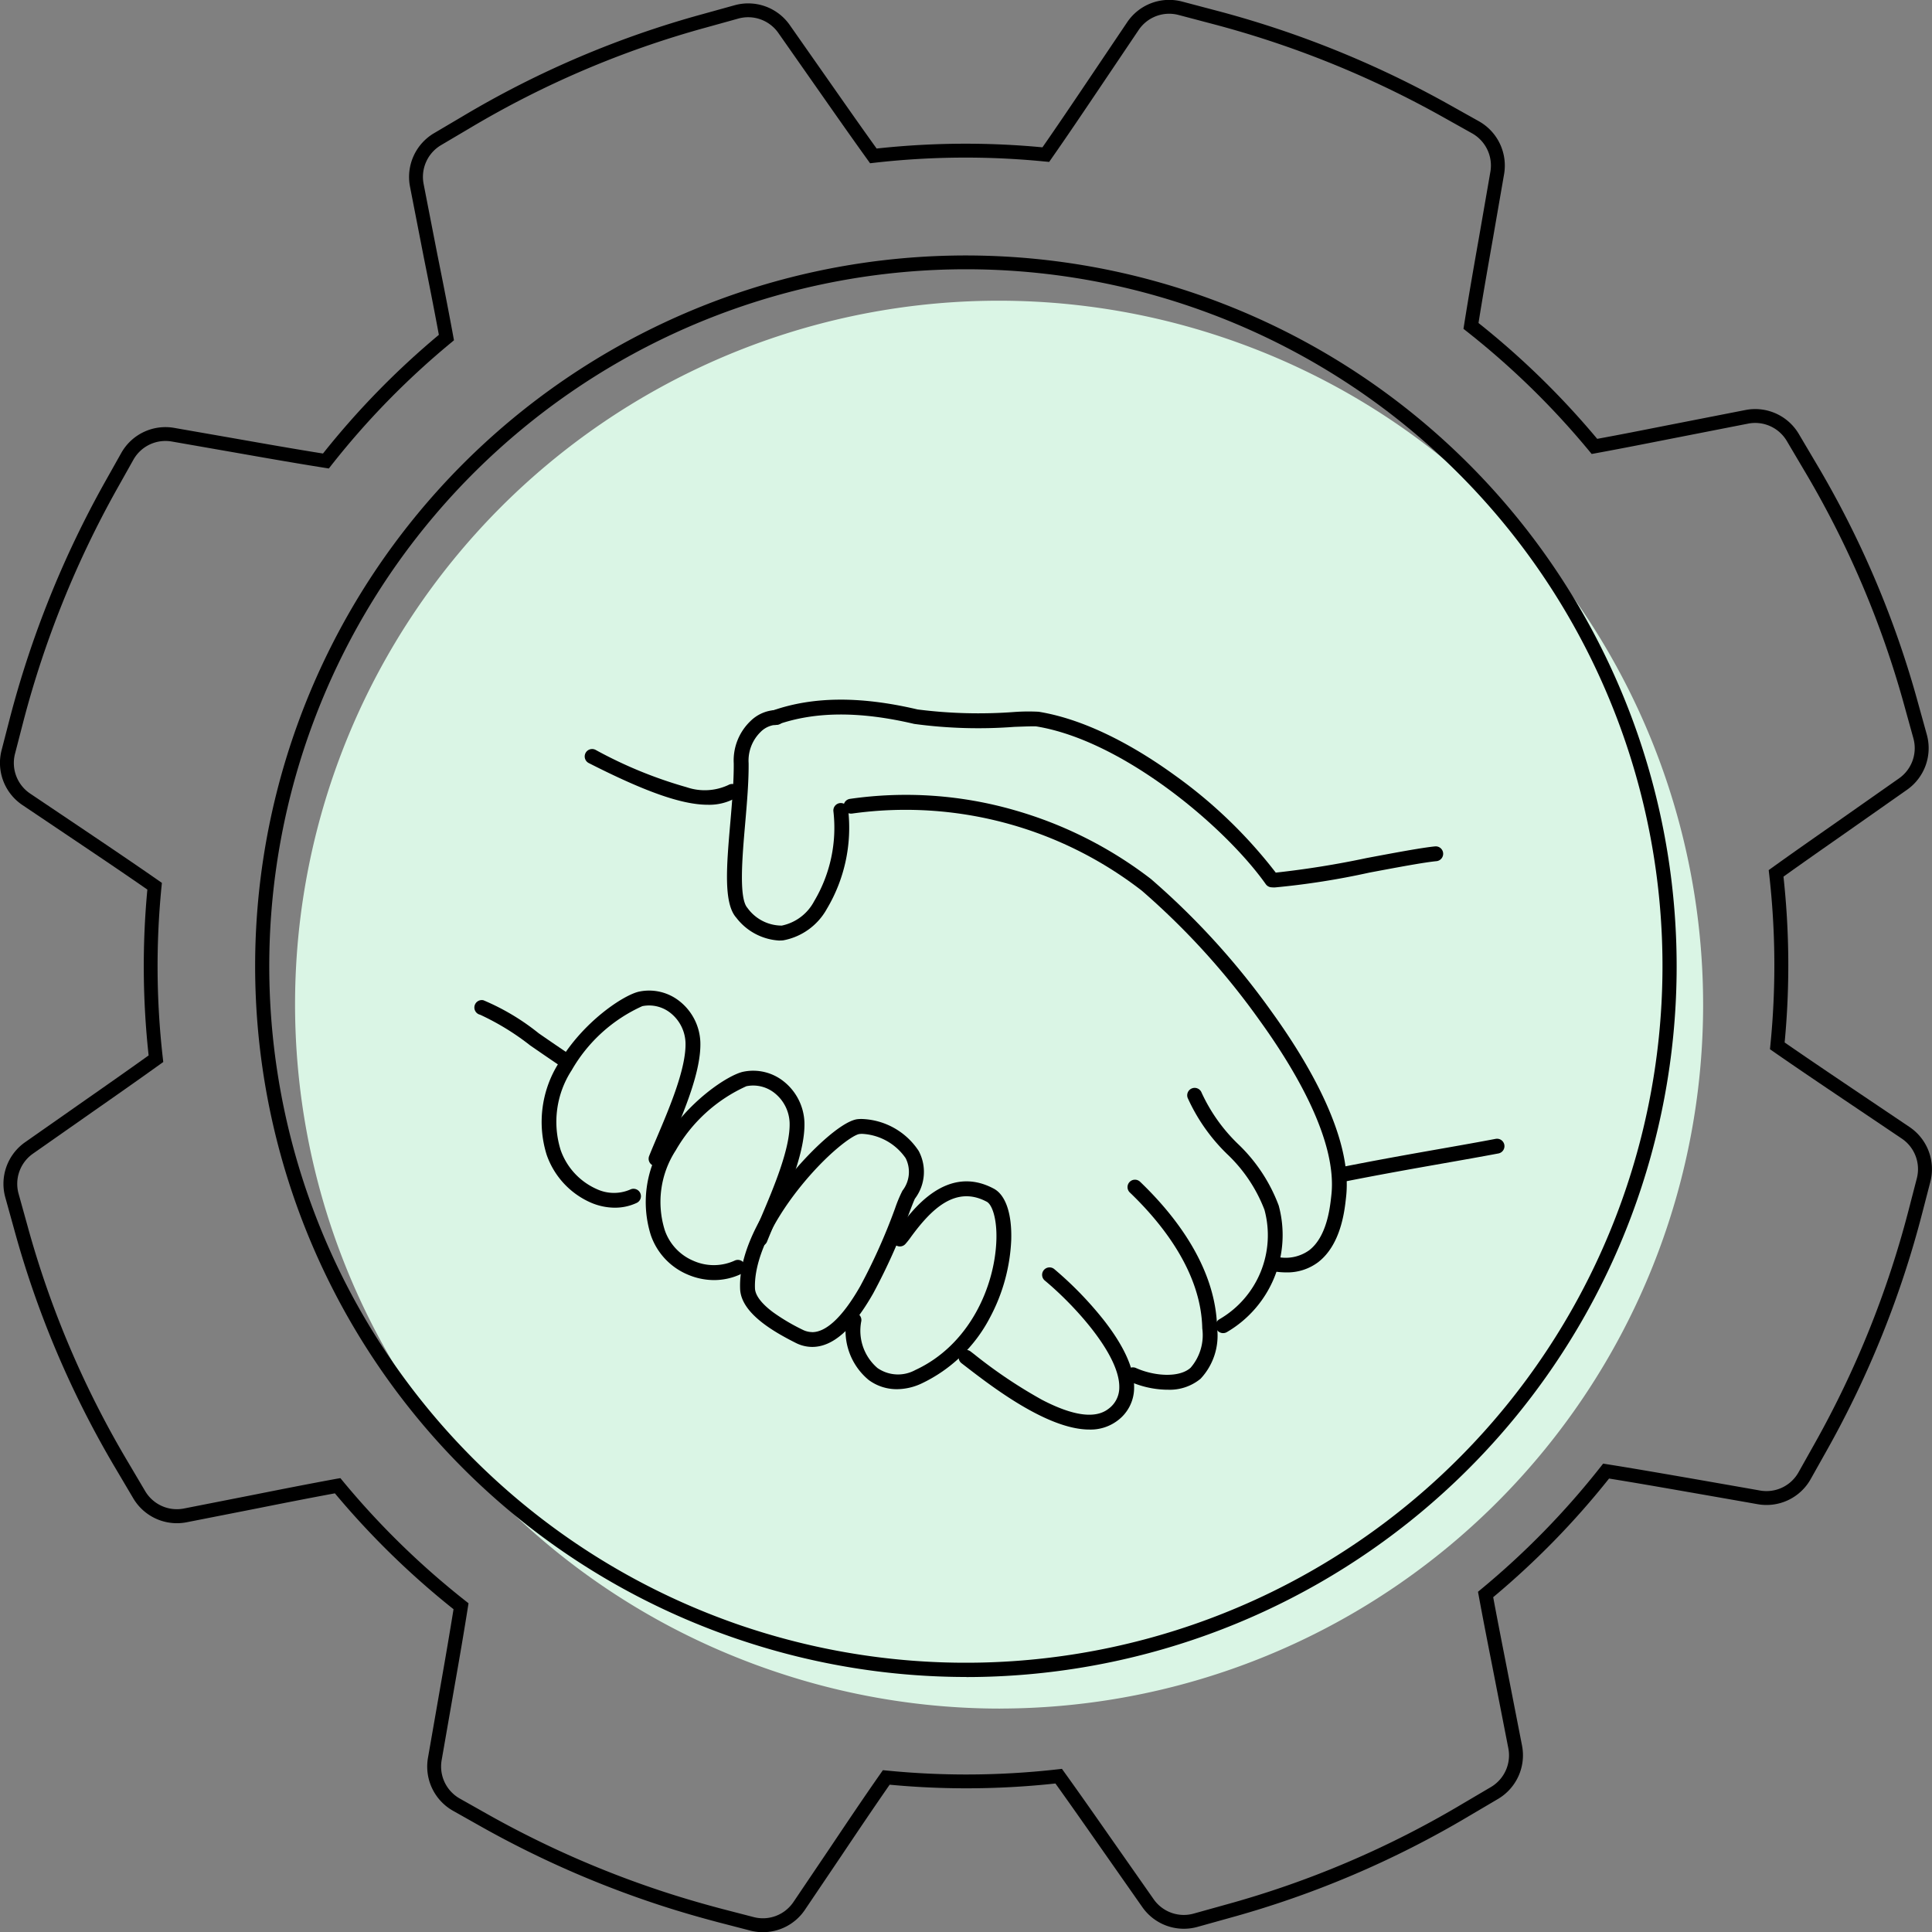
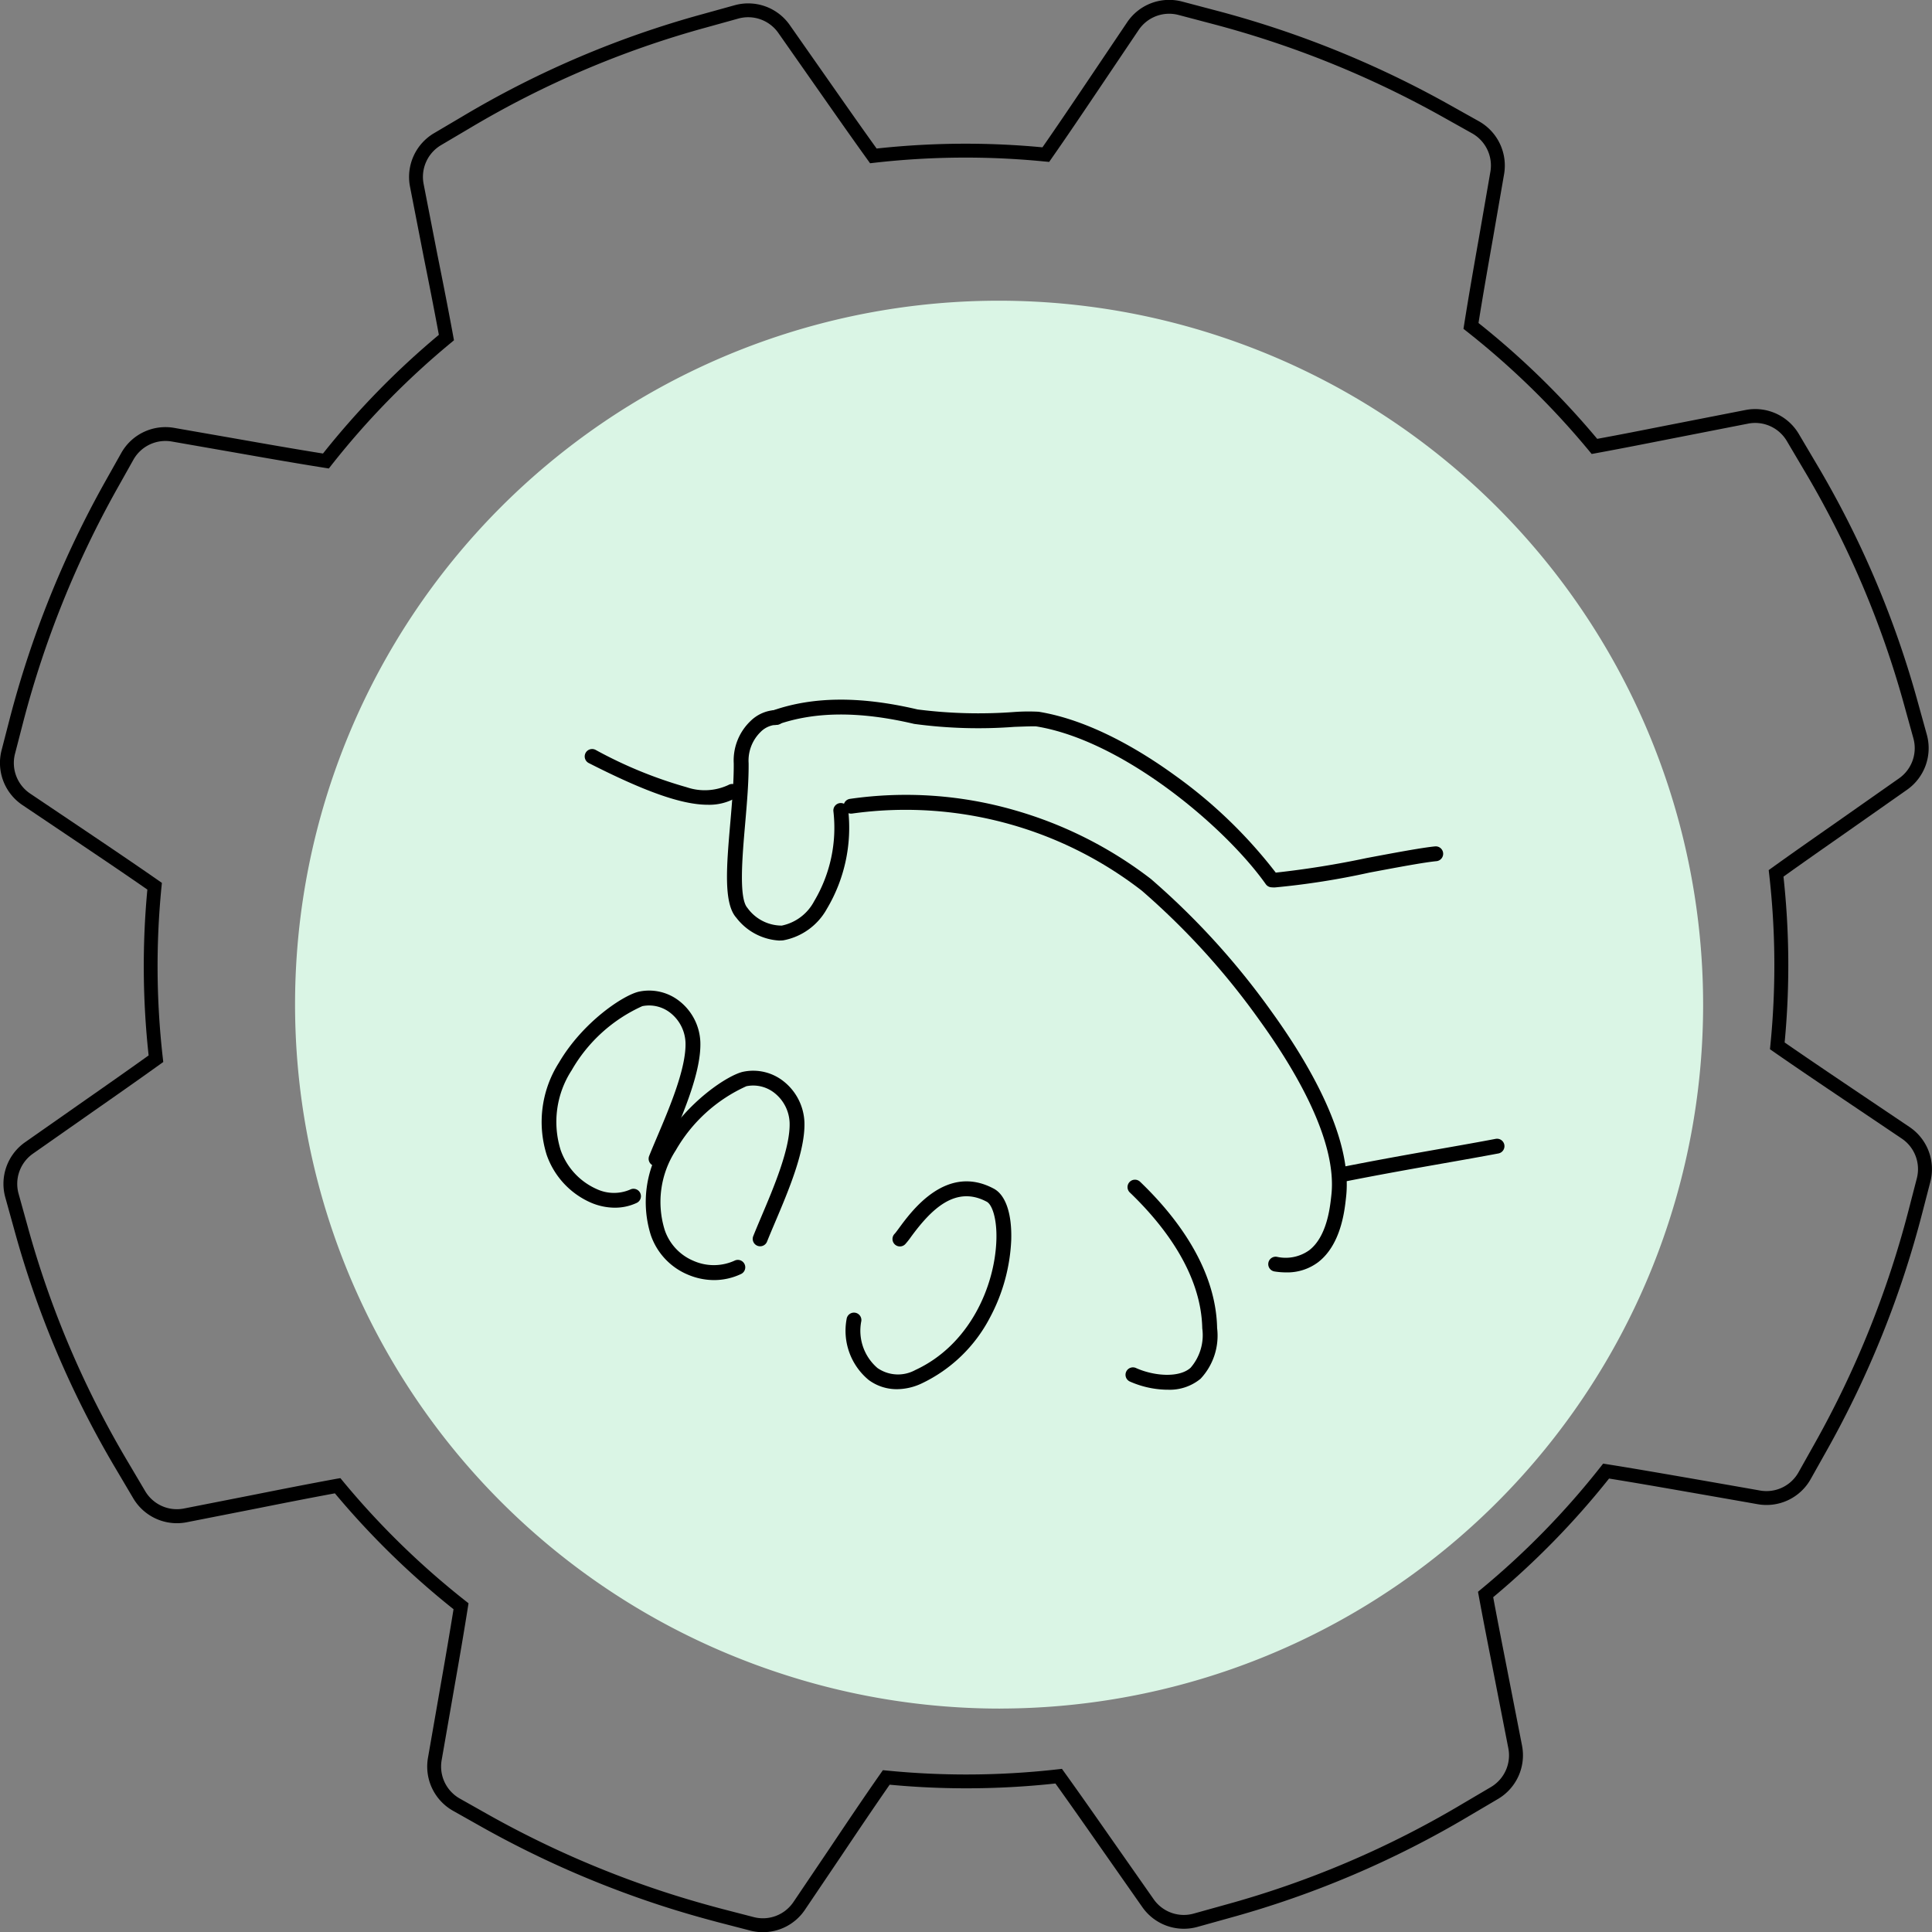
<svg xmlns="http://www.w3.org/2000/svg" width="139.056" height="139.069" viewBox="0 0 139.056 139.069">
  <rect x="0" y="0" width="139.056" height="139.069" fill="#808080" stroke="none" />
  <defs>
    <style>.a{fill:#daf5e5;}.b{fill:none;}</style>
  </defs>
  <g transform="translate(0.5 0.5)">
    <path class="a" d="M1292.011,222.888a50.586,50.586,0,0,1-15.925-2.579c-.82-.271-1.643-.565-2.452-.881a50.646,50.646,0,0,1,34.23-95.3q1.246.412,2.472.889a50.657,50.657,0,0,1-18.326,97.868Z" transform="translate(-1220.546 -100.412)" />
-     <path d="M1292.011,223.388a51.083,51.083,0,0,1-16.083-2.6c-.852-.281-1.685-.581-2.477-.89a51.146,51.146,0,0,1,34.57-96.238c.818.27,1.657.572,2.5.9a51.157,51.157,0,0,1-18.507,98.834Zm-.022-101.32a50.151,50.151,0,0,0-18.174,96.894c.776.3,1.592.6,2.427.872a50.146,50.146,0,0,0,33.913-94.348c-.823-.319-1.646-.616-2.448-.881A49.9,49.9,0,0,0,1291.989,122.068Z" transform="translate(-1222.955 -103.187)" />
    <path class="b" d="M1322.721,156.841a.462.462,0,0,0-.5-.366c-.214.021-.484.057-.787.1l-15.391-3.169c-3.691-3.2-8.33-5.966-12.382-6.623a14.758,14.758,0,0,0-1.779.021,34.766,34.766,0,0,1-6.944-.187c-4.04-.952-7.4-.927-10.272.049a2.741,2.741,0,0,0-1.7.778,3.857,3.857,0,0,0-1.172,2.984c.005.524-.025,1.108-.058,1.7-.013.006-.025,0-.037.006a2.178,2.178,0,0,1-.241.094l-8.543-2.134c-.386-.186-.76-.363-1.171-.572a.469.469,0,0,0-.365-.024.461.461,0,0,0-.268.25l-7.943,18.069a.462.462,0,0,0,.322.638,18.155,18.155,0,0,1,3.629,2.223c.617.426,1.295.893,2.031,1.39.007,0,.015,0,.022.007a7.844,7.844,0,0,0-.846,6.5,5.305,5.305,0,0,0,3.048,3.263,4.876,4.876,0,0,0,1.779.333,5.87,5.87,0,0,0,2.357-.537,7.224,7.224,0,0,0,.314,2.712,4.91,4.91,0,0,0,2.826,2.825,6.008,6.008,0,0,0,2.36.5,4.718,4.718,0,0,0,1.286-.194,5.571,5.571,0,0,0-.042.784c.069,1.677,2.295,2.981,3.961,3.815a2.477,2.477,0,0,0,1.124.273,2.7,2.7,0,0,0,.93-.172,4.9,4.9,0,0,0,1.635-1.078,4.346,4.346,0,0,0,1.572,3.647,3.32,3.32,0,0,0,1.995.652,4.158,4.158,0,0,0,1.742-.405,10.045,10.045,0,0,0,2.7-1.847l.167.129c2.055,1.605,6.365,4.971,9.4,4.971a2.9,2.9,0,0,0,2.989-2.88,3.959,3.959,0,0,0-.047-.645,8.765,8.765,0,0,0,2.854.567,2.928,2.928,0,0,0,2-.626,4.457,4.457,0,0,0,1.164-3.564,4.309,4.309,0,0,0,3.335-1.813,7.006,7.006,0,0,0,1.092-2.343,5.184,5.184,0,0,0,.61.05,3.636,3.636,0,0,0,2.266-.727c1.608-1.231,1.874-3.636,1.984-4.646a8.224,8.224,0,0,0,.021-1.172c2.675-.53,5.035-.948,7.118-1.314,1.351-.239,2.629-.462,3.875-.7a.455.455,0,0,0,.3-.2.465.465,0,0,0,.069-.352Z" transform="translate(-1218.376 -93.755)" />
    <g transform="translate(33.779 50.134)">
      <path class="b" d="M1322.016,155.376a.465.465,0,0,0-.5-.366c-.959.093-2.891.456-4.936.841A64.365,64.365,0,0,1,1310,156.9c-3.511-4.84-10.948-10.59-17.042-11.579a14.438,14.438,0,0,0-1.779.021,34.653,34.653,0,0,1-6.944-.189c-4.04-.95-7.4-.925-10.272.05a2.738,2.738,0,0,0-1.7.777,3.859,3.859,0,0,0-1.172,2.986c.005.524-.025,1.108-.058,1.7-.012.006-.025,0-.037,0-1.522.9-4.685.071-9.956-2.61a.462.462,0,0,0-.365-.024.457.457,0,0,0-.268.25l-7.943,18.069a.461.461,0,0,0,.322.638,18.11,18.11,0,0,1,3.629,2.223c.617.425,1.293.893,2.031,1.39.007,0,.015,0,.022.007a7.843,7.843,0,0,0-.846,6.5,5.3,5.3,0,0,0,3.048,3.263,4.906,4.906,0,0,0,1.779.333,5.866,5.866,0,0,0,2.356-.538,7.261,7.261,0,0,0,.315,2.714,4.916,4.916,0,0,0,2.825,2.823,5.994,5.994,0,0,0,2.362.5,4.648,4.648,0,0,0,1.285-.2,5.8,5.8,0,0,0-.04.785c.069,1.676,2.295,2.98,3.961,3.815a2.494,2.494,0,0,0,1.124.272,2.73,2.73,0,0,0,.929-.171,4.9,4.9,0,0,0,1.636-1.078,4.348,4.348,0,0,0,1.572,3.647,3.318,3.318,0,0,0,2,.651,4.154,4.154,0,0,0,1.743-.4,10.075,10.075,0,0,0,2.7-1.847l.167.129c2.055,1.605,6.364,4.97,9.4,4.97a2.9,2.9,0,0,0,2.988-2.879,3.934,3.934,0,0,0-.047-.645,8.8,8.8,0,0,0,2.854.566,2.926,2.926,0,0,0,2-.624,4.457,4.457,0,0,0,1.164-3.564,4.313,4.313,0,0,0,3.335-1.813,7.021,7.021,0,0,0,1.092-2.343,5.505,5.505,0,0,0,.611.049,3.634,3.634,0,0,0,2.265-.726c1.608-1.232,1.873-3.636,1.984-4.646a8.225,8.225,0,0,0,.021-1.172c2.675-.531,5.035-.948,7.119-1.314,1.351-.239,2.627-.463,3.875-.7a.46.46,0,0,0,.3-.2.468.468,0,0,0,.069-.354Z" transform="translate(-1252.428 -144.455)" />
-       <path d="M1258.534,164.441a.531.531,0,0,1-.3-.091c-.738-.5-1.424-.971-2.03-1.389a18.219,18.219,0,0,0-3.607-2.213.534.534,0,1,1,.236-1.042,16.571,16.571,0,0,1,3.978,2.376c.6.416,1.287.888,2.02,1.382a.534.534,0,0,1-.3.977Z" transform="translate(-1252.317 -138.346)" />
      <path d="M1266.767,150.68c-1.884,0-4.545-.954-8.567-3a.534.534,0,1,1,.484-.952,31.376,31.376,0,0,0,6.566,2.692,4.021,4.021,0,0,0,2.992-.161.534.534,0,1,1,.542.921A3.874,3.874,0,0,1,1266.767,150.68Z" transform="translate(-1250.099 -143.391)" />
      <path d="M1269.031,161.238a4.19,4.19,0,0,1-3.075-1.644c-.932-1.042-.7-3.727-.43-6.838.127-1.473.259-3,.247-4.27a3.921,3.921,0,0,1,1.2-3.039,2.744,2.744,0,0,1,1.927-.8.534.534,0,1,1-.091,1.064,1.734,1.734,0,0,0-1.11.522,2.884,2.884,0,0,0-.855,2.246c.013,1.325-.121,2.874-.251,4.372-.206,2.377-.462,5.336.162,6.033a3.046,3.046,0,0,0,2.474,1.279,3.414,3.414,0,0,0,2.329-1.751,10.324,10.324,0,0,0,1.389-6.473.534.534,0,0,1,1.061-.125,11.4,11.4,0,0,1-1.533,7.146,4.534,4.534,0,0,1-3.144,2.265Q1269.178,161.238,1269.031,161.238Z" transform="translate(-1247.241 -144.177)" />
      <path d="M1303.9,157.623a2.515,2.515,0,0,1-.265-.012.534.534,0,0,1-.379-.222c-2.908-4.109-10.267-10.342-16.52-11.357-.144-.019-.87.008-1.572.033a34.376,34.376,0,0,1-7.217-.213c-3.911-.92-7.133-.9-9.849.053a.534.534,0,0,1-.354-1.008c2.915-1.025,6.332-1.053,10.448-.085a34.6,34.6,0,0,0,6.933.185,14.126,14.126,0,0,1,1.782-.02c3.73.606,7.4,2.832,9.824,4.592a34.4,34.4,0,0,1,7.242,6.987,66.152,66.152,0,0,0,6.533-1.048c2.048-.385,3.983-.748,4.945-.841a.534.534,0,0,1,.1,1.063c-.914.088-2.826.447-4.85.827A55.331,55.331,0,0,1,1303.9,157.623Z" transform="translate(-1246.429 -144.383)" />
      <path d="M1303.185,183.417a5.411,5.411,0,0,1-.831-.067.534.534,0,1,1,.164-1.056,2.91,2.91,0,0,0,2.327-.468c1.272-.975,1.5-3.074,1.587-3.864l.011-.1c.438-3.882-2.568-8.987-5.166-12.586a52.963,52.963,0,0,0-8.479-9.336,27.757,27.757,0,0,0-20.851-5.548.534.534,0,1,1-.153-1.057,28.228,28.228,0,0,1,11.869.821,29.246,29.246,0,0,1,9.789,4.941,54.161,54.161,0,0,1,8.691,9.555c2.709,3.752,5.838,9.11,5.361,13.331l-.011.1c-.1.914-.365,3.342-2,4.6A3.7,3.7,0,0,1,1303.185,183.417Z" transform="translate(-1244.898 -142.47)" />
      <path d="M1297.276,170.017a.534.534,0,0,1-.1-1.058c2.786-.556,5.224-.985,7.375-1.364,1.352-.238,2.63-.463,3.875-.7a.534.534,0,1,1,.2,1.05c-1.252.236-2.532.461-3.888.7-2.145.378-4.577.806-7.351,1.359A.536.536,0,0,1,1297.276,170.017Z" transform="translate(-1235.056 -135.559)" />
-       <path d="M1291.741,181.9a.534.534,0,0,1-.257-1,6.989,6.989,0,0,0,3.238-7.878,10.883,10.883,0,0,0-2.71-4.031,13.177,13.177,0,0,1-2.814-4.016.534.534,0,0,1,1-.382,12.194,12.194,0,0,0,2.608,3.681,11.843,11.843,0,0,1,2.942,4.444,8.091,8.091,0,0,1-3.749,9.12A.532.532,0,0,1,1291.741,181.9Z" transform="translate(-1237.992 -136.583)" />
      <path d="M1288.969,184.126l-.135,0a6.867,6.867,0,0,1-2.553-.584.534.534,0,1,1,.438-.974c1.283.577,3.1.727,3.927-.021a3.579,3.579,0,0,0,.839-2.835c-.079-4.033-2.879-7.544-5.214-9.78a.534.534,0,0,1,.739-.772c2.481,2.376,5.457,6.132,5.544,10.531a4.537,4.537,0,0,1-1.19,3.647A3.488,3.488,0,0,1,1288.969,184.126Z" transform="translate(-1239.231 -134.737)" />
-       <path d="M1286.718,185.232c-3.024,0-7.031-3.095-8.96-4.585l-.245-.189a.534.534,0,1,1,.651-.847l.247.19a34.708,34.708,0,0,0,4.912,3.3c2.218,1.151,3.818,1.369,4.755.648a1.893,1.893,0,0,0,.79-1.543c.045-2.338-3.182-5.887-5.362-7.7a.534.534,0,1,1,.684-.821,25.594,25.594,0,0,1,3.6,3.72c1.449,1.868,2.171,3.491,2.145,4.824a2.94,2.94,0,0,1-1.207,2.369A3.207,3.207,0,0,1,1286.718,185.232Z" transform="translate(-1242.586 -132.974)" />
      <path d="M1266,178.426a4.832,4.832,0,0,1-1.913-.4,4.751,4.751,0,0,1-2.652-2.85,7.935,7.935,0,0,1,.88-6.621c1.731-2.959,4.7-4.912,5.8-5.129a3.517,3.517,0,0,1,2.907.715,3.945,3.945,0,0,1,1.474,2.918c.069,2.068-1.145,4.928-2.12,7.226-.212.5-.411.969-.571,1.372a.534.534,0,1,1-.993-.394c.165-.415.367-.891.581-1.4.885-2.085,2.1-4.941,2.036-6.773a2.864,2.864,0,0,0-1.072-2.118,2.464,2.464,0,0,0-2.036-.5,11.137,11.137,0,0,0-5.088,4.62,6.81,6.81,0,0,0-.787,5.747,3.682,3.682,0,0,0,2.061,2.2,3.615,3.615,0,0,0,2.962-.012.534.534,0,1,1,.453.967A4.536,4.536,0,0,1,1266,178.426Z" transform="translate(-1248.876 -136.926)" />
      <path d="M1260.939,174.827a4.406,4.406,0,0,1-1.744-.375,5.85,5.85,0,0,1-3.159-3.435,7.936,7.936,0,0,1,.882-6.624c1.732-2.958,4.7-4.908,5.8-5.124a3.52,3.52,0,0,1,2.909.716,3.94,3.94,0,0,1,1.472,2.916c.069,2.07-1.146,4.931-2.122,7.231-.211.5-.41.966-.57,1.368a.534.534,0,0,1-.993-.394c.164-.414.366-.888.579-1.391.886-2.086,2.1-4.944,2.037-6.778a2.859,2.859,0,0,0-1.069-2.116,2.467,2.467,0,0,0-2.039-.5,11.125,11.125,0,0,0-5.086,4.616,6.81,6.81,0,0,0-.789,5.75,4.819,4.819,0,0,0,2.568,2.789,2.946,2.946,0,0,0,2.439.044.534.534,0,1,1,.453.967A3.686,3.686,0,0,1,1260.939,174.827Z" transform="translate(-1250.97 -138.537)" />
-       <path d="M1274.752,165.862a5.091,5.091,0,0,1,4.07,2.3,3.2,3.2,0,0,1-.263,3.424c-.061.1-.254.6-.44,1.091a43.134,43.134,0,0,1-2.57,5.734c-1.476,2.595-2.913,3.856-4.391,3.856a2.634,2.634,0,0,1-1.189-.292c-1.682-.845-3.926-2.165-4-3.875-.125-3,2.085-6.251,3.414-7.923,1.56-1.963,3.849-4.137,5.018-4.3A2.594,2.594,0,0,1,1274.752,165.862Zm-3.595,15.342c1.031,0,2.228-1.147,3.462-3.316a42.242,42.242,0,0,0,2.5-5.588,9.881,9.881,0,0,1,.534-1.279,2.195,2.195,0,0,0,.231-2.338,4.053,4.053,0,0,0-3.134-1.752,1.52,1.52,0,0,0-.2.013c-.493.068-2.362,1.431-4.328,3.9-2.1,2.647-3.264,5.277-3.183,7.213.021.5.47,1.093,1.3,1.713a14.316,14.316,0,0,0,2.113,1.252A1.556,1.556,0,0,0,1271.157,181.2Z" transform="translate(-1246.978 -135.956)" />
      <path d="M1275.13,184.055a3.384,3.384,0,0,1-2.037-.666,4.594,4.594,0,0,1-1.586-4.376.534.534,0,1,1,1.058.145,3.537,3.537,0,0,0,1.163,3.373,2.593,2.593,0,0,0,2.728.143c3.892-1.8,5.734-6.013,5.833-9.392.045-1.517-.314-2.515-.691-2.717-2.275-1.218-4.032.59-5.451,2.521a5.374,5.374,0,0,1-.415.527.534.534,0,1,1-.761-.749c.056-.057.188-.237.316-.411.935-1.272,3.417-4.65,6.816-2.83.852.456,1.309,1.8,1.254,3.69a13.024,13.024,0,0,1-1.55,5.621,10.718,10.718,0,0,1-4.9,4.709A4.234,4.234,0,0,1,1275.13,184.055Z" transform="translate(-1244.852 -134.702)" />
    </g>
    <path d="M1282.492,246.888a3.655,3.655,0,0,1-.922-.118l-2.314-.6c-1.513-.4-3.01-.837-4.45-1.315a71.758,71.758,0,0,1-12.529-5.528l-2.089-1.177a3.653,3.653,0,0,1-1.805-3.805l.97-5.563c.3-1.7.6-3.461.871-5.139a59.182,59.182,0,0,1-8.539-8.341c-2,.37-4.021.77-5.582,1.082l-5.086,1a3.649,3.649,0,0,1-3.844-1.723l-1.217-2.059A69.816,69.816,0,0,1,1228.6,196.3l-.638-2.3a3.655,3.655,0,0,1,1.421-3.966l4.372-3.063c1.475-1.029,3.038-2.124,4.524-3.188a59.151,59.151,0,0,1-.092-11.936c-1.58-1.1-3.249-2.223-4.7-3.2l-4.292-2.885a3.652,3.652,0,0,1-1.5-3.947l.6-2.321a71.926,71.926,0,0,1,6.837-16.977l1.18-2.1a3.646,3.646,0,0,1,3.812-1.8l4.488.784c1.932.341,4.11.725,6.216,1.061a58.7,58.7,0,0,1,8.34-8.543c-.368-1.994-.776-4.041-1.094-5.622l-.984-5.049a3.658,3.658,0,0,1,1.725-3.839l2.058-1.215a69.556,69.556,0,0,1,17.284-7.36l2.3-.638a3.649,3.649,0,0,1,3.964,1.421l3.147,4.493c1.023,1.461,2.079,2.969,3.109,4.4a59.161,59.161,0,0,1,6.4-.348c1.808,0,3.634.084,5.428.251l.106.01c1.064-1.528,2.136-3.116,3.412-5.013l2.684-3.987a3.647,3.647,0,0,1,3.956-1.492l2.314.611a71.648,71.648,0,0,1,16.962,6.837l2.087,1.168a3.659,3.659,0,0,1,1.812,3.807l-.814,4.692c-.344,1.947-.706,4.009-1.028,6.021a58.95,58.95,0,0,1,8.544,8.338c1.651-.3,3.386-.646,4.926-.95l5.743-1.125a3.646,3.646,0,0,1,3.842,1.724l1.214,2.053a69.7,69.7,0,0,1,7.361,17.284l.64,2.31a3.657,3.657,0,0,1-1.423,3.959l-4.844,3.4c-1.271.888-2.7,1.888-4.052,2.856a58.761,58.761,0,0,1,.084,11.935c1.6,1.107,3.281,2.241,4.912,3.34l.037.025,4.043,2.722a3.654,3.654,0,0,1,1.494,3.944l-.6,2.316a71.171,71.171,0,0,1-6.838,16.989l-1.174,2.091a3.643,3.643,0,0,1-3.821,1.805c-1.034-.184-4.832-.848-4.87-.854l-.2-.035c-1.861-.325-3.782-.661-5.621-.956a58.813,58.813,0,0,1-8.339,8.539c.3,1.612.625,3.267.914,4.738l.016.083,1.145,5.857a3.654,3.654,0,0,1-1.728,3.844l-2.055,1.211a69.87,69.87,0,0,1-17.279,7.357l-2.3.641a3.646,3.646,0,0,1-3.966-1.423l-3.231-4.613c-.827-1.182-1.944-2.78-3.024-4.286a59.637,59.637,0,0,1-6.41.347c-1.806,0-3.628-.084-5.415-.25l-.106-.01c-1.19,1.713-2.37,3.467-3.48,5.122l-2.617,3.879A3.642,3.642,0,0,1,1282.492,246.888Zm-30.412-32.68.187.226a58.168,58.168,0,0,0,8.806,8.6l.23.181-.046.289c-.28,1.772-.6,3.639-.919,5.444l-.97,5.563a2.651,2.651,0,0,0,1.311,2.762l2.088,1.177a70.754,70.754,0,0,0,12.353,5.451c1.42.471,2.9.907,4.388,1.3l2.314.6a2.648,2.648,0,0,0,2.864-1.08l2.617-3.878c1.163-1.735,2.4-3.58,3.656-5.375l.167-.24.686.065c1.755.163,3.546.245,5.321.245a58.617,58.617,0,0,0,6.59-.373l.291-.033.171.238c1.135,1.579,2.33,3.287,3.2,4.534l3.231,4.613a2.646,2.646,0,0,0,2.879,1.033l2.3-.641a68.865,68.865,0,0,0,17.039-7.255l2.055-1.211a2.653,2.653,0,0,0,1.255-2.79l-1.161-5.939c-.307-1.561-.656-3.331-.97-5.038l-.053-.289.226-.187a57.794,57.794,0,0,0,8.6-8.806l.181-.231.29.046c1.934.307,3.963.661,5.925,1l.2.035c.038.007,3.838.671,4.874.855a2.643,2.643,0,0,0,2.773-1.31l1.174-2.091a70.172,70.172,0,0,0,6.742-16.751l.6-2.316a2.652,2.652,0,0,0-1.084-2.863l-4.08-2.747c-1.716-1.156-3.491-2.352-5.165-3.516l-.241-.168.029-.293a57.764,57.764,0,0,0-.087-12.307l-.033-.292.238-.171c1.425-1.025,2.952-2.092,4.3-3.034l4.844-3.4a2.654,2.654,0,0,0,1.033-2.874l-.639-2.308a68.7,68.7,0,0,0-7.258-17.043l-1.214-2.054a2.646,2.646,0,0,0-2.789-1.251l-5.742,1.125c-1.633.322-3.485.687-5.227,1.006l-.288.053-.187-.226a57.944,57.944,0,0,0-8.81-8.6l-.23-.181.046-.29c.335-2.11.715-4.282,1.077-6.325l.814-4.691a2.657,2.657,0,0,0-1.316-2.764l-2.086-1.168a70.651,70.651,0,0,0-16.727-6.742l-2.316-.611a2.647,2.647,0,0,0-2.872,1.083l-2.685,3.988c-1.346,2-2.464,3.658-3.589,5.267l-.167.239-.686-.065c-1.763-.163-3.558-.246-5.335-.246a58.132,58.132,0,0,0-6.577.374l-.291.033-.171-.238c-1.088-1.51-2.206-3.107-3.287-4.651l-.01-.014-3.137-4.478a2.649,2.649,0,0,0-2.878-1.032l-2.3.638a68.558,68.558,0,0,0-17.042,7.257l-2.058,1.216a2.656,2.656,0,0,0-1.252,2.787l.983,5.045c.334,1.658.767,3.833,1.15,5.924l.053.289-.226.187a57.687,57.687,0,0,0-8.6,8.808l-.181.231-.29-.046c-2.2-.349-4.5-.753-6.521-1.11h0l-4.488-.784a2.646,2.646,0,0,0-2.767,1.309l-1.179,2.1a70.921,70.921,0,0,0-6.742,16.74l-.6,2.321a2.651,2.651,0,0,0,1.085,2.865l4.292,2.886c1.528,1.03,3.3,2.226,4.953,3.377l.241.168-.029.292a58.144,58.144,0,0,0,.095,12.309l.033.292-.239.171c-1.562,1.121-3.217,2.28-4.772,3.365l-4.371,3.063a2.653,2.653,0,0,0-1.032,2.879l.639,2.3a68.816,68.816,0,0,0,7.256,17.049l1.217,2.059a2.649,2.649,0,0,0,2.791,1.251l5.084-1c1.638-.327,3.788-.752,5.883-1.137Z" transform="translate(-1228.081 -108.319)" />
  </g>
</svg>